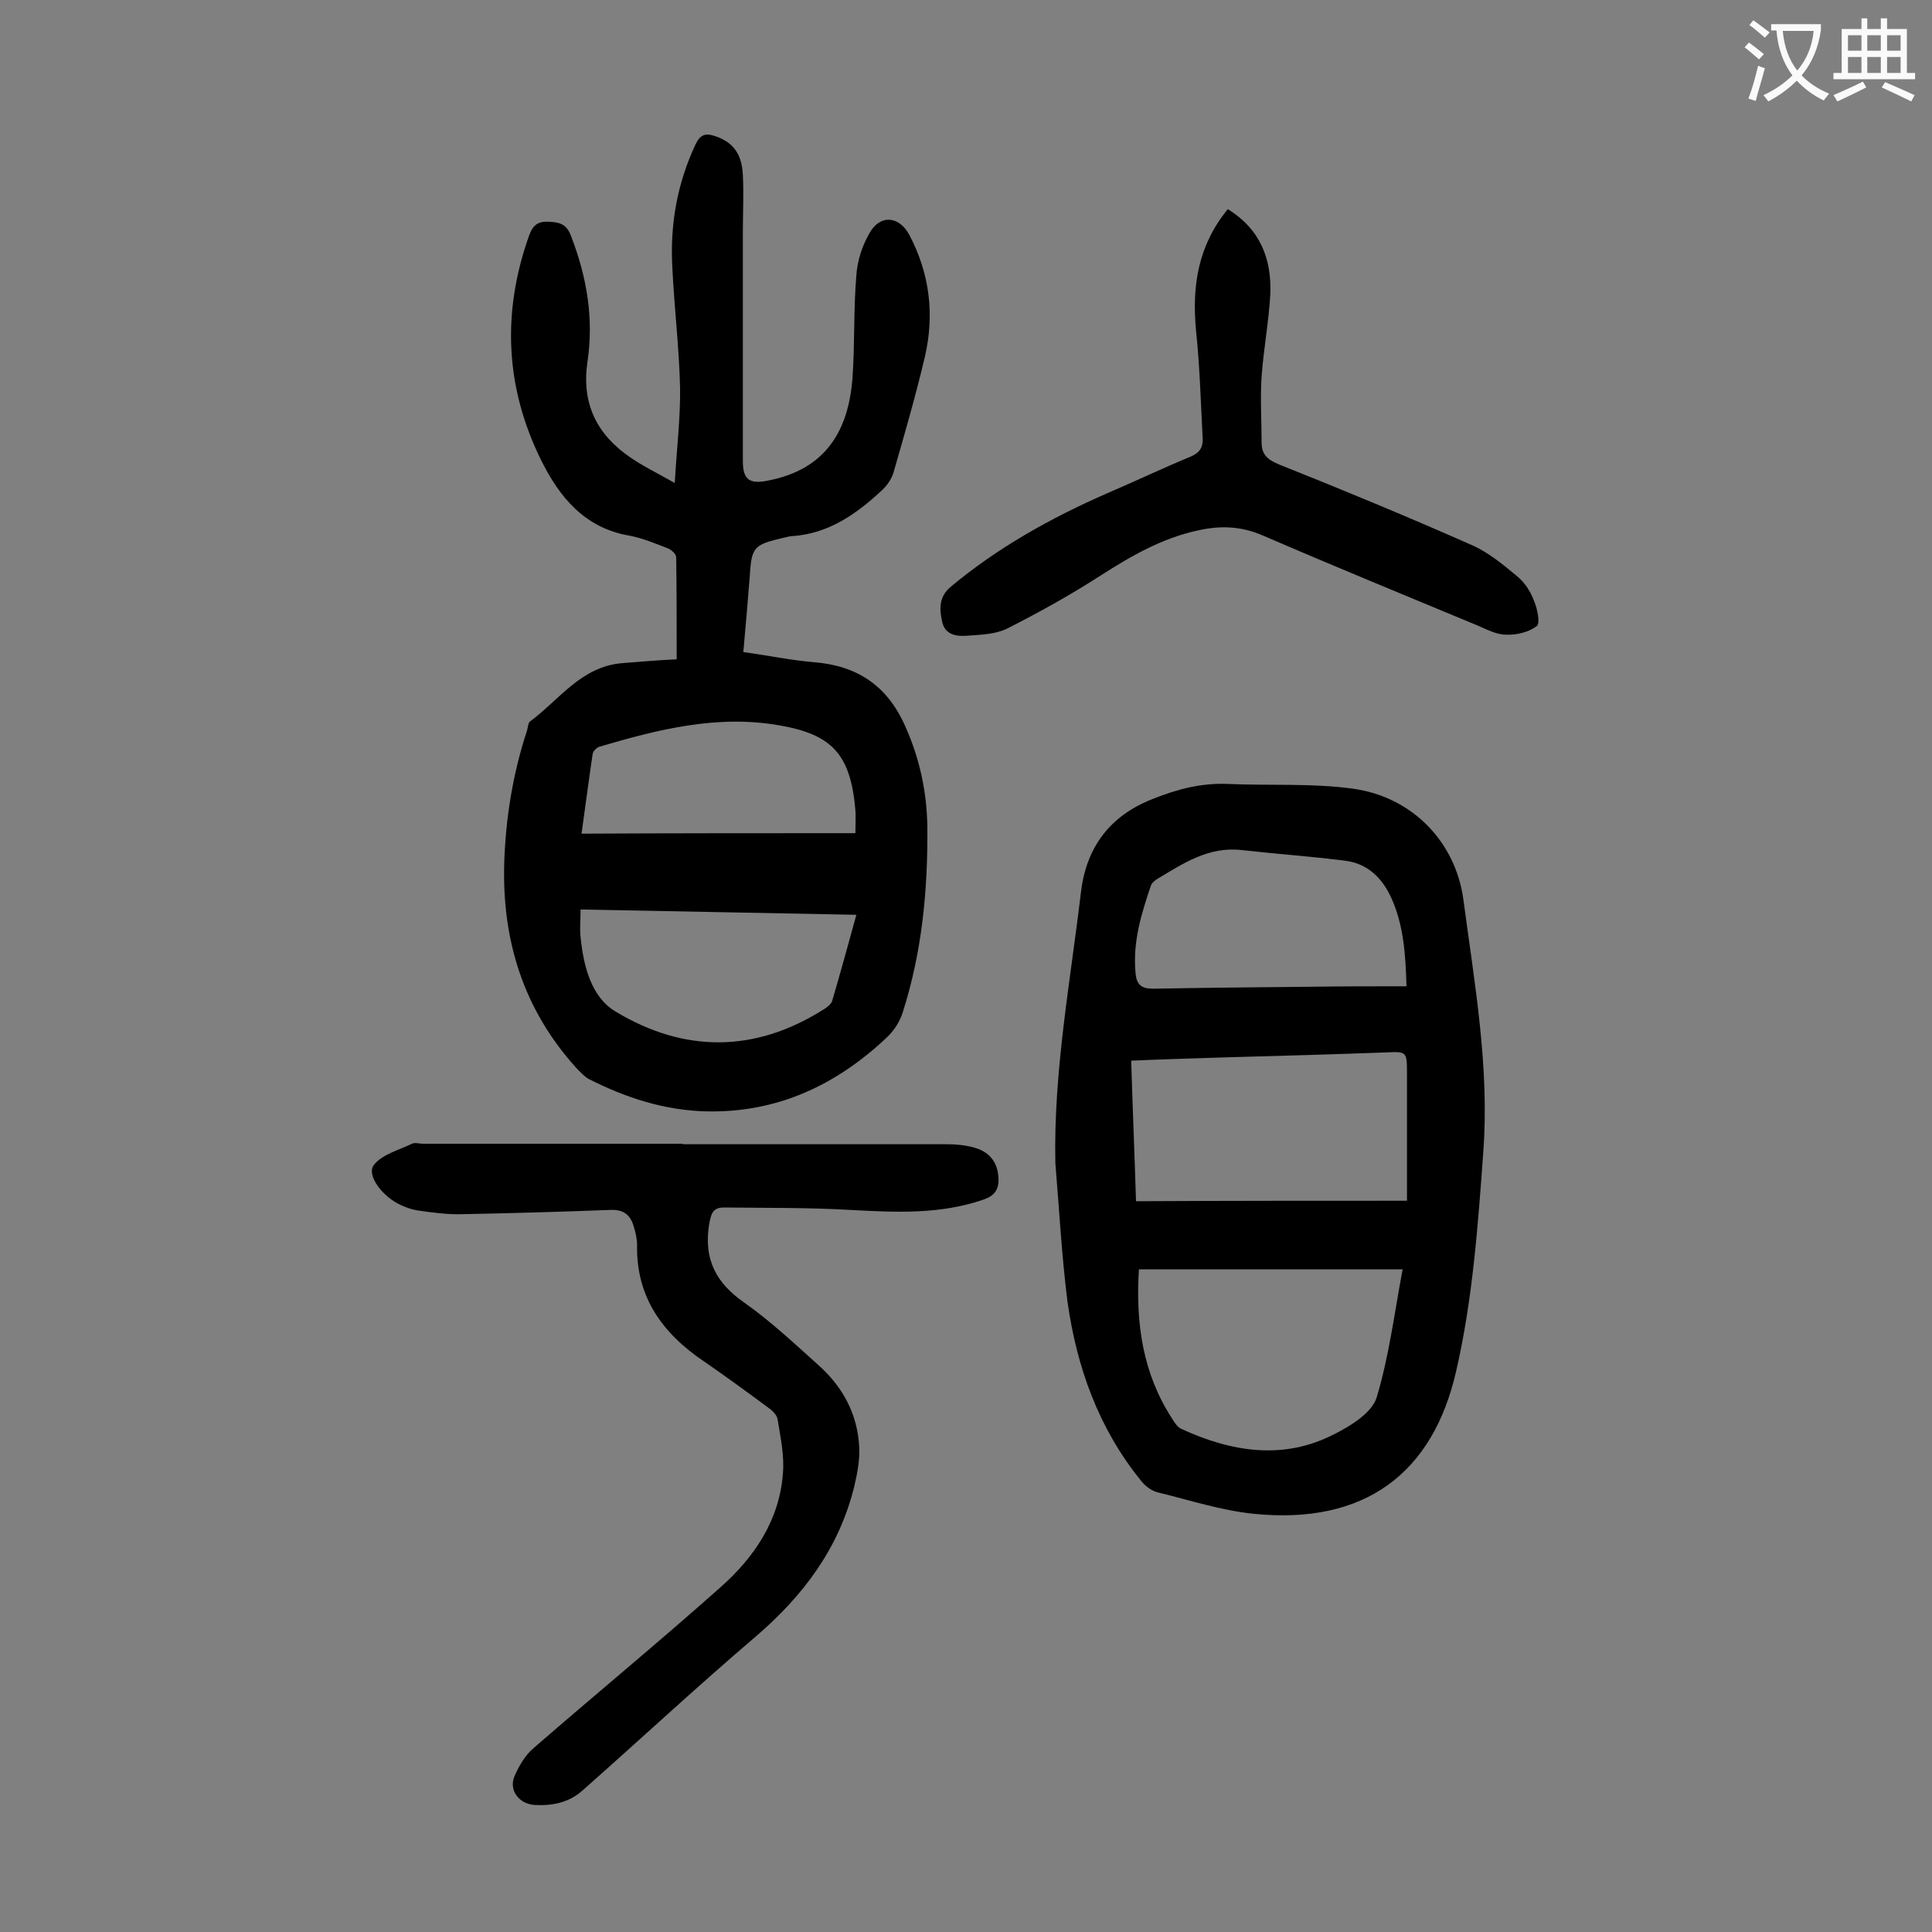
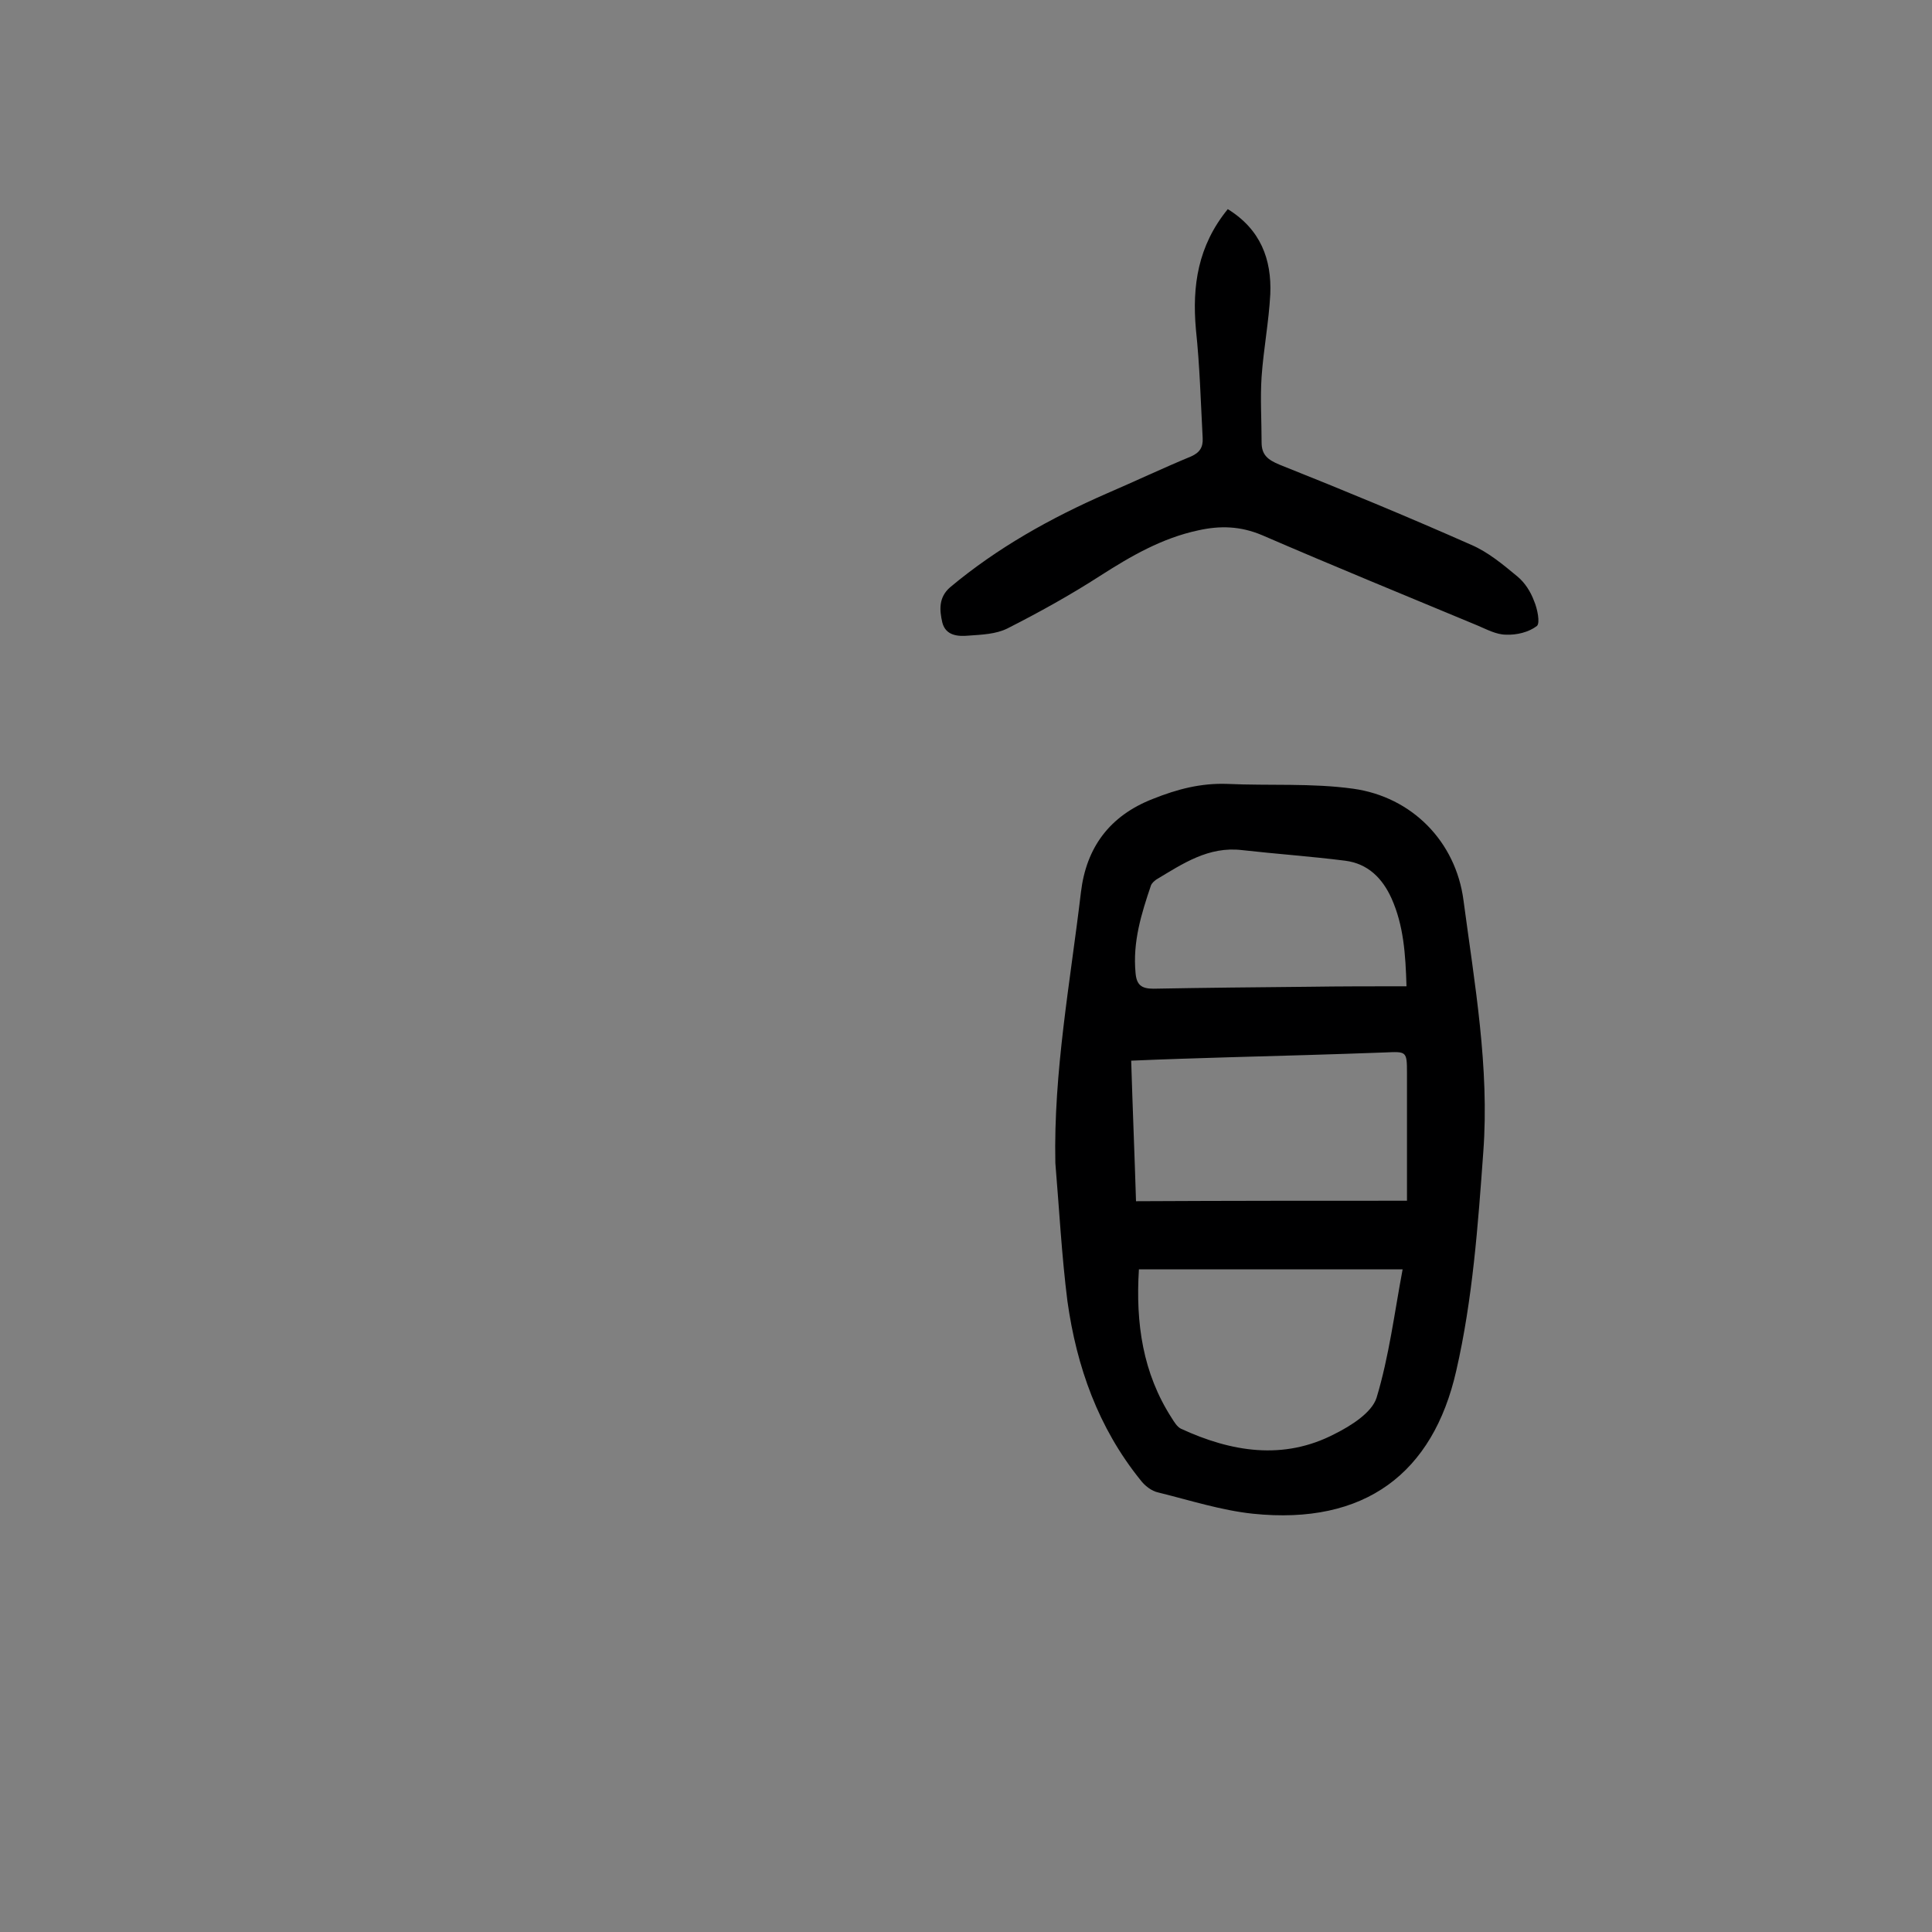
<svg xmlns="http://www.w3.org/2000/svg" enable-background="new 0 0 400 400" viewBox="0 0 400 400">
  <rect x="0" y="0" width="400" height="400" fill="#808080" stroke="none" />
  <g fill="#000001">
-     <path d="m140.1 136.5c0-7.2 0-14.2-.1-21.1 0-.7-1-1.6-1.8-1.9-2.6-1-5.2-2.1-7.9-2.6-9.3-1.6-14.5-8-18.3-15.7-7.4-15-8.1-30.5-2.5-46.3.7-2 1.6-3.1 4-3s3.8.5 4.7 2.9c3.3 8.5 4.8 17.2 3.4 26.3-1.2 8.5 2 14.9 8.9 19.6 2.6 1.8 5.5 3.2 9.2 5.3.4-7.1 1.2-13.5 1.1-19.8-.2-8.3-1.2-16.5-1.6-24.8-.5-8.9 1-17.4 4.8-25.5 1-2.1 2.1-2.4 4.1-1.7 3.6 1.2 5.5 3.6 5.7 8 .2 4 0 8 0 11.9v47.4c0 3.8 1.4 4.8 5.2 4 12-2.3 16.7-10.4 17.5-21.3.5-7.1.2-14.2.8-21.2.2-3 1.2-6.1 2.7-8.7 2.2-4 6.2-3.6 8.3.4 4.2 8 5.2 16.4 3.2 25.1-1.9 8.1-4.2 16-6.5 24-.4 1.4-1.4 2.8-2.5 3.8-5.3 4.9-11 8.9-18.5 9.4-.5 0-1.1.2-1.6.3-6.5 1.5-6.8 1.9-7.2 8.4-.4 4.9-.8 9.9-1.3 15.3 5.1.7 9.8 1.7 14.6 2.1 8.9.7 15.1 4.8 18.8 13 3.1 6.8 4.6 13.8 4.7 21.2.1 13-1.1 25.8-5.1 38.3-.6 1.9-1.8 3.8-3.3 5.2-10.5 9.9-22.7 15.6-37.3 15.3-8.7-.2-16.7-2.8-24.4-6.7-.9-.5-1.7-1.4-2.5-2.2-11-12.1-15.5-26.5-15-42.6.3-9.3 1.8-18.5 4.7-27.3.2-.6.2-1.5.6-1.9 6.1-4.5 10.6-11.4 19.1-12.1 3.7-.3 7.2-.6 11.3-.8zm-19.9 51.8c0 2.1-.2 3.9 0 5.7.6 6 2.2 12.4 7.2 15.4 14.2 8.6 28.9 8.6 43.1-.4.7-.4 1.6-1.1 1.8-1.8 1.7-5.8 3.3-11.6 5-17.8-19.1-.4-37.8-.7-57.1-1.1zm56.9-15.8c0-1.8.1-3.3 0-4.8-1-11.5-4.8-15.6-15.6-17.5-12.9-2.3-25.2.8-37.4 4.4-.6.2-1.3.9-1.4 1.5-.8 5.4-1.5 10.8-2.3 16.5 19.2-.1 37.8-.1 56.7-.1z" />
    <path d="m218.5 240.8c-.4-18.9 3.1-37.5 5.3-56.1 1.1-9.2 5.9-15.8 14.9-19.3 5-2 9.9-3.3 15.4-3.1 8.7.4 17.5-.2 26.1 1 12.1 1.7 21.2 10.9 22.8 23.1 2.3 17.3 5.4 34.6 4.1 52.1-1.1 15.2-2.2 30.5-5.6 45.3-4.8 21.2-18.9 32-42.1 29.6-6.6-.7-13.1-2.8-19.6-4.4-1.4-.3-2.8-1.4-3.7-2.6-8.7-10.8-13.2-23.4-15.1-37-1.2-9.5-1.7-19.1-2.5-28.6zm17.3 22c-.7 11.2.8 21.5 6.8 30.8.5.8 1.1 1.8 1.9 2.2 10.4 4.8 21.2 6.6 31.8 1.1 3.4-1.7 7.7-4.4 8.7-7.5 2.6-8.6 3.7-17.6 5.4-26.6-18.3 0-36.3 0-54.6 0zm55.5-14.2c0-9 0-17.7 0-26.4 0-4.6-.1-4.5-4.6-4.3-10.8.4-21.6.7-32.4 1-6.6.2-13.2.4-20.1.7.3 9.9.7 19.4 1 29.1 19-.1 37.7-.1 56.1-.1zm-.1-44.4c-.2-6.7-.6-12.6-3.1-18.2-1.9-4.2-4.9-7.2-9.6-7.8-7.1-.9-14.3-1.4-21.4-2.2-6.9-.8-12.2 2.8-17.7 6.1-.4.3-.9.7-1.1 1.2-2 5.9-3.8 11.7-3.2 18.1.2 2.5 1.2 3.3 3.7 3.3 10.7-.2 21.4-.3 32.1-.4 6.8-.1 13.4-.1 20.3-.1z" />
-     <path d="m141.4 236.9h54.7c1.9 0 3.8.2 5.6.7 2.9.8 4.7 2.7 5 5.9.2 2.3-.4 3.9-2.9 4.8-9.1 3.2-18.4 2.7-27.8 2.2-8.7-.5-17.4-.4-26.1-.5-2.5 0-2.7 1.5-3.1 3.6-1.1 7.1 1.4 12 7.3 16.1 5.4 3.8 10.3 8.4 15.2 12.8 5.2 4.6 8.3 10.3 8.6 17.3.1 2.6-.4 5.2-1 7.8-3.1 12.8-10.5 22.7-20.4 31.2-12.2 10.4-23.9 21.3-35.9 31.9-2.8 2.5-6.2 3.2-9.9 3-3.2-.2-5.4-3-4.2-5.9.9-2.1 2.2-4.4 4-5.9 12.9-11.2 26-22 38.7-33.3 7-6.2 12.2-13.9 12.9-23.6.3-3.7-.5-7.4-1.1-11.1-.1-.9-1.1-1.9-2-2.5-4.3-3.2-8.7-6.4-13.2-9.5-8.6-5.8-14.1-13.3-13.9-24.1 0-1.3-.3-2.6-.7-3.9-.7-2.4-2.1-3.5-4.8-3.4-10.5.4-21 .7-31.5.9-2.8 0-5.7-.4-8.5-.8-1.2-.2-2.3-.6-3.4-1.1-3.8-1.7-7.2-6.2-5.6-8.3 1.7-2.2 5.2-3.1 7.9-4.4.6-.3 1.5 0 2.3 0h53.7c.1 0 .1 0 .1.1z" />
-     <path d="m254.2 43.3c6.8 4.2 9.1 10.4 8.8 17.6-.3 5.7-1.4 11.4-1.8 17.1-.3 4.5 0 9 0 13.6 0 2.6 1.3 3.6 3.7 4.6 13.3 5.3 26.6 10.8 39.7 16.6 3.5 1.5 6.6 4.1 9.5 6.5 1.6 1.3 2.8 3.2 3.5 5.1.7 1.6 1.3 4.6.6 5.2-1.7 1.3-4.2 1.9-6.4 1.8-2 0-4-1.1-5.9-1.9-14.9-6.2-29.8-12.3-44.6-18.7-4.5-1.9-8.7-2-13.2-1-7.5 1.6-13.9 5.3-20.3 9.4-6.2 4-12.7 7.6-19.2 10.9-2.4 1.2-5.3 1.3-8.1 1.5-2.2.2-4.7 0-5.4-2.7-.6-2.6-.8-5.2 1.6-7.3 9.8-8.2 20.9-14.4 32.6-19.5 5.8-2.5 11.5-5.2 17.3-7.6 1.8-.8 2.5-1.9 2.4-3.8-.4-7.5-.6-15-1.4-22.5-.8-9 .4-17.3 6.6-24.9z" />
+     <path d="m254.2 43.3c6.8 4.2 9.1 10.4 8.8 17.6-.3 5.7-1.4 11.4-1.8 17.1-.3 4.5 0 9 0 13.6 0 2.6 1.3 3.6 3.7 4.6 13.3 5.3 26.6 10.8 39.7 16.6 3.5 1.5 6.6 4.1 9.5 6.5 1.6 1.3 2.8 3.2 3.5 5.1.7 1.6 1.3 4.6.6 5.2-1.7 1.3-4.2 1.9-6.4 1.8-2 0-4-1.1-5.9-1.9-14.9-6.2-29.8-12.3-44.6-18.7-4.5-1.9-8.7-2-13.2-1-7.5 1.6-13.9 5.3-20.3 9.4-6.2 4-12.7 7.6-19.2 10.9-2.4 1.2-5.3 1.3-8.1 1.5-2.2.2-4.7 0-5.4-2.7-.6-2.6-.8-5.2 1.6-7.3 9.8-8.2 20.9-14.4 32.6-19.5 5.8-2.5 11.5-5.2 17.3-7.6 1.8-.8 2.5-1.9 2.4-3.8-.4-7.5-.6-15-1.4-22.5-.8-9 .4-17.3 6.6-24.9" />
  </g>
-   <path d="m362.1 8.8c1.1.8 2.1 1.6 3.1 2.4l-1 1.1c-1.3-1.1-2.3-2-3-2.5zm1.9 4.8c.5.2.9.4 1.4.5-.6 2.3-1.3 4.5-1.9 6.8l-1.5-.5c.8-2.1 1.4-4.3 2-6.8zm-1-9.4c1.3.9 2.4 1.8 3.4 2.5l-1 1.1c-1.4-1.2-2.4-2.1-3.2-2.6zm3.7 2.2v-1.4h10.3v1.2c-.5 3.6-1.8 6.8-4 9.4 1.5 1.6 3.4 2.8 5.7 3.8-.3.4-.7.8-1.1 1.4-2.3-1.1-4.1-2.5-5.6-4.1-1.6 1.6-3.6 3.1-5.9 4.3-.3-.5-.7-.9-1-1.3 2.4-1.1 4.4-2.5 6-4.1-1.9-2.5-3-5.6-3.3-9.3h-1.1zm8.8 0h-6.4c.3 3.3 1.3 6 3 8.2 2-2.3 3.1-5.1 3.4-8.2z" fill="#fafafb" />
-   <path d="m385.3 3.8h1.3v2.2h2.8v-2.2h1.3v2.2h4.1v9.1h1.7v1.3h-16.9v-1.3h1.7v-9.1h4.1v-2.2zm.4 13.1.7 1.2c-1.8.9-3.8 1.9-6 2.9-.2-.4-.5-.8-.8-1.3 2.3-1 4.3-1.9 6.1-2.8zm-3.1-6.4h2.8v-3.2h-2.8zm0 4.6h2.8v-3.3h-2.8zm4-4.6h2.8v-3.2h-2.8zm0 4.6h2.8v-3.3h-2.8zm3.7 1.9c2.1.9 4.1 1.8 6.1 2.7l-.7 1.3c-2.2-1.1-4.2-2-6.1-2.9zm3.2-9.7h-2.8v3.2h2.8zm-2.8 7.8h2.8v-3.3h-2.8z" fill="#fafafb" />
</svg>